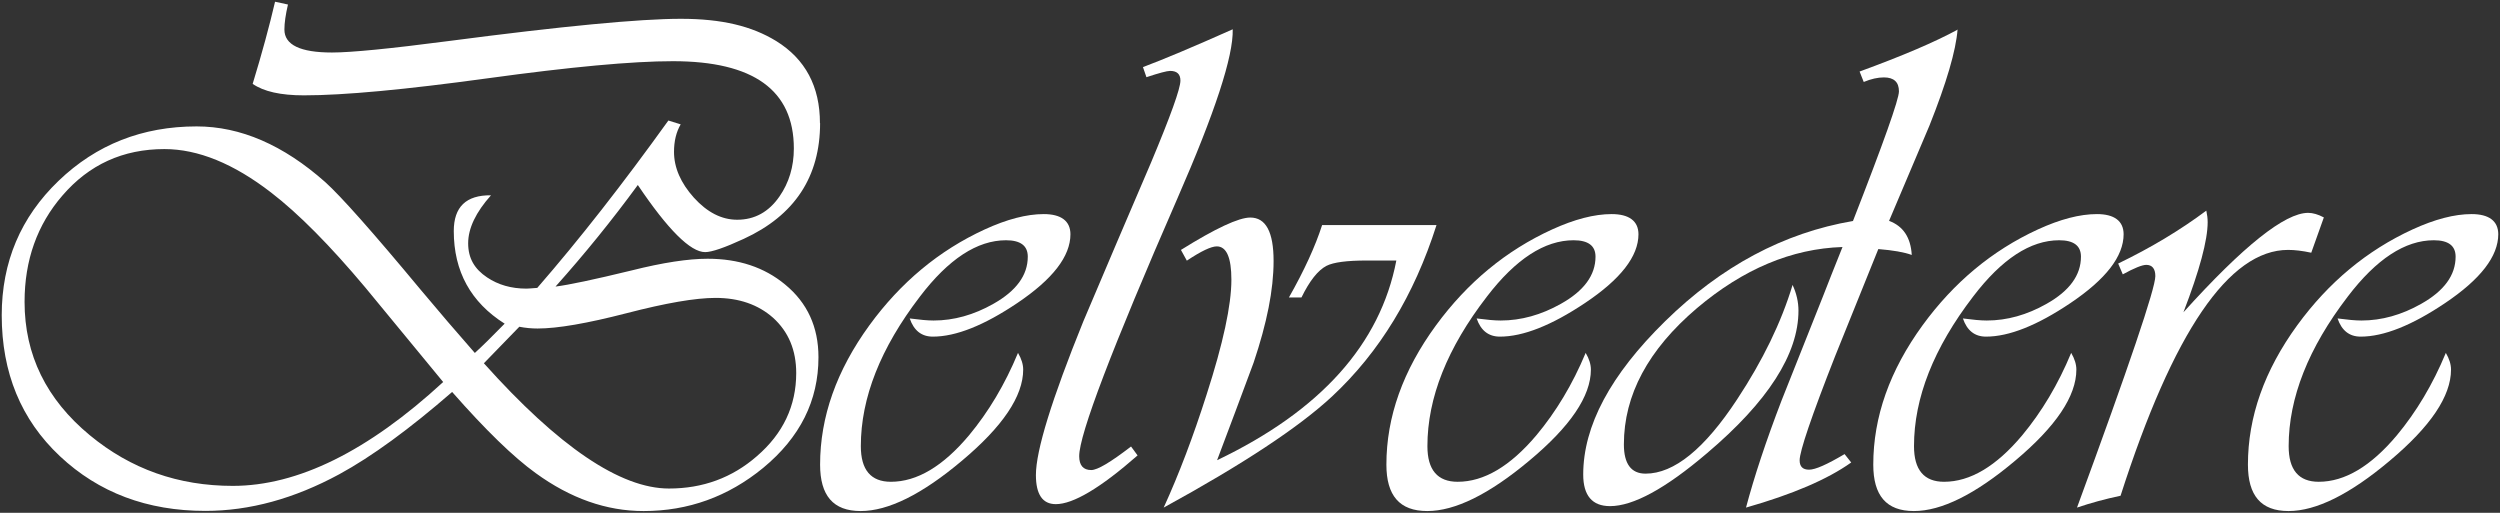
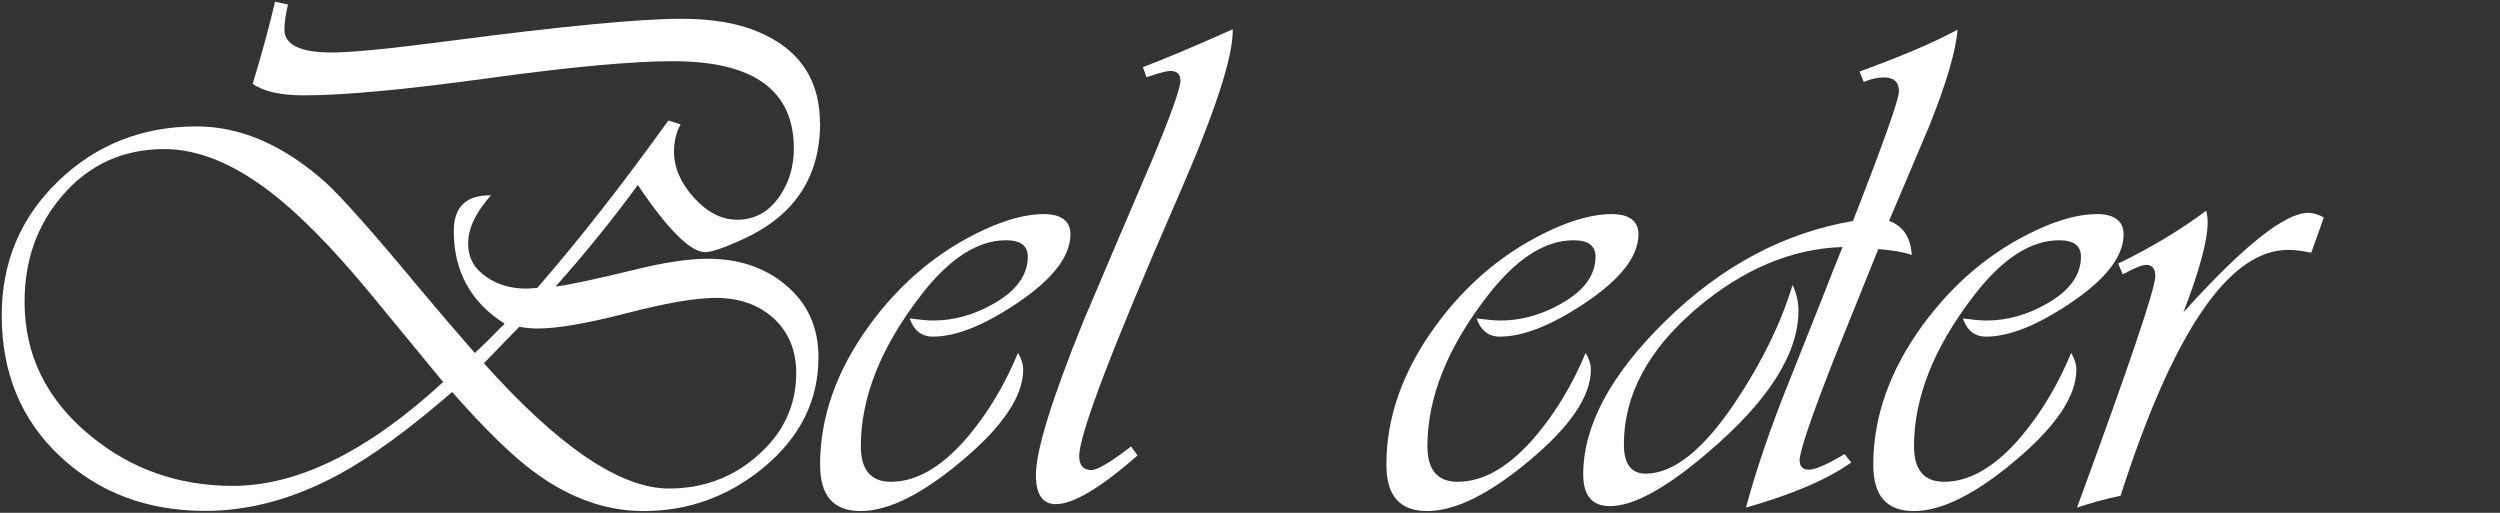
<svg xmlns="http://www.w3.org/2000/svg" viewBox="6018.857 5129 1448 297">
  <rect x="6018.857" y="5129" width="1448" height="297" fill="#333333" stroke="none" />
  <path fill="white" fill-opacity="1" stroke="" stroke-opacity="1" stroke-width="1" fill-rule="evenodd" id="tSvg7b7ca5bb03" d="M 6493.857 5200.254 C 6493.857 5231.46 6479.082 5253.798 6449.618 5267.354 C 6438.537 5272.47 6431.064 5275.027 6427.284 5275.027 C 6418.78 5275.027 6405.723 5262.068 6388.285 5236.149 C 6373.424 5256.441 6357.533 5276.051 6340.61 5294.978 C 6348.169 5294.04 6362.773 5290.971 6384.505 5285.685 C 6402.802 5281.081 6417.491 5278.864 6428.744 5278.864 C 6446.612 5278.864 6461.558 5283.809 6473.584 5293.785 C 6486.47 5304.357 6492.912 5318.425 6492.912 5335.903 C 6492.912 5361.055 6482.26 5382.37 6460.871 5400.019 C 6440.599 5416.645 6417.491 5425 6391.635 5425 C 6370.074 5425 6349.286 5417.668 6329.099 5403.003 C 6316.214 5393.71 6300.151 5378.107 6280.737 5356.025 C 6255.998 5377.51 6234.179 5393.454 6215.367 5403.685 C 6189.253 5417.838 6163.397 5424.915 6137.799 5424.915 C 6104.126 5424.915 6076.036 5414.342 6053.53 5393.198 C 6031.024 5372.053 6019.857 5344.855 6019.857 5311.604 C 6019.857 5280.74 6030.852 5254.821 6052.757 5233.762 C 6074.662 5212.702 6101.377 5202.215 6132.731 5202.215 C 6158.157 5202.215 6182.982 5212.958 6207.206 5234.444 C 6216.312 5242.629 6234.781 5263.432 6262.612 5296.939 C 6273.006 5309.387 6283.486 5321.579 6293.88 5333.431 C 6297.918 5329.764 6303.673 5324.137 6311.146 5316.464 C 6291.561 5304.101 6281.682 5286.197 6281.682 5262.835 C 6281.682 5248.853 6288.812 5241.947 6303.243 5242.117 C 6294.482 5251.922 6290.015 5261.215 6290.015 5269.912 C 6290.015 5278.608 6293.708 5284.832 6301.01 5289.692 C 6307.367 5293.955 6314.926 5296.172 6323.774 5296.172 C 6324.719 5296.172 6326.78 5296.001 6330.044 5295.746 C 6354.44 5267.695 6379.695 5235.382 6405.981 5198.805 C 6413.11 5201.022 6413.11 5201.022 6413.11 5201.022 C 6410.533 5205.455 6409.245 5210.741 6409.245 5216.965 C 6409.245 5226.088 6413.11 5234.955 6420.755 5243.481 C 6428.487 5252.007 6436.819 5256.27 6445.839 5256.27 C 6455.975 5256.27 6464.135 5251.751 6470.32 5242.799 C 6475.818 5234.87 6478.653 5225.577 6478.653 5215.004 C 6478.653 5181.241 6455.288 5164.445 6408.643 5164.445 C 6384.935 5164.445 6349.2 5167.77 6301.439 5174.335 C 6253.593 5180.9 6218.116 5184.225 6194.837 5184.225 C 6181.436 5184.225 6171.558 5182.009 6165.201 5177.575 C 6170.613 5159.841 6174.908 5143.983 6178.172 5130 C 6185.645 5131.62 6185.645 5131.62 6185.645 5131.62 C 6184.271 5137.503 6183.584 5142.363 6183.584 5146.114 C 6183.584 5154.981 6192.775 5159.415 6211.158 5159.415 C 6222.239 5159.415 6244.831 5157.198 6278.762 5152.765 C 6344.562 5144.153 6389.316 5139.89 6413.196 5139.89 C 6437.077 5139.89 6454.343 5144.153 6468.43 5152.765 C 6485.353 5163.251 6493.771 5179.11 6493.771 5200.34 C 6493.857 5200.254 6493.857 5200.254 6493.857 5200.254 M 6275.583 5350.312 C 6260.551 5332.066 6245.518 5313.821 6230.486 5295.575 C 6210.041 5271.191 6191.83 5252.775 6175.853 5240.497 C 6154.206 5223.786 6133.59 5215.345 6114.09 5215.345 C 6090.124 5215.345 6070.453 5224.298 6054.991 5242.288 C 6040.387 5259.169 6033.086 5279.717 6033.086 5303.845 C 6033.086 5334.539 6045.713 5360.288 6070.882 5381.091 C 6094.591 5400.701 6122.165 5410.421 6153.69 5410.421 C 6191.315 5410.421 6231.946 5390.384 6275.497 5350.312 C 6275.583 5350.312 6275.583 5350.312 6275.583 5350.312 M 6480.027 5345.111 C 6480.027 5331.811 6475.56 5321.153 6466.626 5313.053 C 6457.951 5305.38 6446.869 5301.543 6433.297 5301.543 C 6421.615 5301.543 6404.434 5304.527 6381.757 5310.41 C 6358.993 5316.293 6341.813 5319.277 6330.216 5319.277 C 6326.694 5319.277 6323.172 5318.936 6319.65 5318.254 C 6319.393 5318.51 6312.521 5325.587 6299.12 5339.399 C 6342.414 5387.741 6378.149 5411.955 6406.324 5411.955 C 6425.91 5411.955 6442.918 5405.731 6457.263 5393.198 C 6472.382 5380.153 6480.027 5364.124 6480.027 5345.026 C 6480.027 5345.111 6480.027 5345.111 6480.027 5345.111" />
  <path fill="white" fill-opacity="1" stroke="" stroke-opacity="1" stroke-width="1" fill-rule="evenodd" id="tSvg134a71796fa" d="M 6638.857 5264.644 C 6638.857 5277.486 6628.561 5290.756 6608.055 5304.54 C 6588.836 5317.468 6572.534 5323.975 6559.15 5323.975 C 6552.629 5323.975 6548.168 5320.464 6545.765 5313.444 C 6551.6 5314.215 6556.147 5314.643 6559.579 5314.643 C 6571.333 5314.643 6582.916 5311.389 6594.242 5304.968 C 6607.455 5297.52 6614.147 5288.445 6614.147 5277.657 C 6614.147 5271.322 6609.943 5268.154 6601.535 5268.154 C 6584.89 5268.154 6568.245 5279.027 6551.685 5300.773 C 6528.863 5330.567 6517.452 5359.419 6517.452 5387.415 C 6517.452 5401.199 6523.286 5408.048 6534.869 5408.048 C 6549.969 5408.048 6565.07 5399.059 6580.085 5381.165 C 6591.41 5367.553 6600.934 5351.628 6608.484 5333.392 C 6610.543 5336.902 6611.487 5340.156 6611.487 5343.067 C 6611.487 5358.477 6599.647 5376.028 6575.966 5395.891 C 6552.887 5415.326 6533.324 5425 6517.366 5425 C 6501.407 5425 6493.857 5416.01 6493.857 5398.117 C 6493.857 5370.463 6503.381 5343.58 6522.428 5317.382 C 6540.532 5292.554 6562.753 5274.061 6589.179 5261.904 C 6602.049 5255.997 6613.461 5253 6623.413 5253 C 6633.366 5253 6638.857 5256.938 6638.857 5264.729 C 6638.857 5264.644 6638.857 5264.644 6638.857 5264.644" />
  <path fill="white" fill-opacity="1" stroke="" stroke-opacity="1" stroke-width="1" fill-rule="evenodd" id="tSvgb0433ec790" d="M 6732.845 5146 C 6733.266 5161.509 6722.582 5194.136 6700.794 5243.966 C 6662.854 5330.915 6643.926 5380.661 6643.926 5393.203 C 6643.926 5398.542 6646.281 5401.254 6650.908 5401.254 C 6654.526 5401.254 6662.181 5396.678 6673.958 5387.61 C 6677.744 5392.78 6677.744 5392.78 6677.744 5392.78 C 6656.292 5411.593 6640.477 5421 6630.382 5421 C 6622.727 5421 6618.857 5415.407 6618.857 5404.136 C 6618.857 5389.983 6628.027 5360.322 6646.281 5315.237 C 6659.237 5284.559 6672.36 5253.881 6685.483 5223.288 C 6696.84 5196.17 6702.56 5180.322 6702.56 5175.661 C 6702.56 5171.932 6700.541 5170.068 6696.588 5170.068 C 6694.821 5170.068 6690.278 5171.254 6682.875 5173.712 C 6680.856 5167.864 6680.856 5167.864 6680.856 5167.864 C 6692.634 5163.458 6709.963 5156.17 6732.761 5146 C 6732.845 5146 6732.845 5146 6732.845 5146" />
-   <path fill="white" fill-opacity="1" stroke="" stroke-opacity="1" stroke-width="1" fill-rule="evenodd" id="tSvg1829043df45" d="M 6850.857 5259.432 C 6837.954 5300.005 6817.787 5333.076 6790.443 5358.562 C 6771.216 5376.461 6738.659 5397.941 6692.857 5423 C 6701.744 5403.566 6710.033 5381.661 6717.723 5357.539 C 6727.294 5327.877 6732.079 5305.715 6732.079 5291.055 C 6732.079 5278.184 6729.259 5271.706 6723.62 5271.706 C 6720.372 5271.706 6714.562 5274.434 6706.273 5279.974 C 6702.855 5273.752 6702.855 5273.752 6702.855 5273.752 C 6722.936 5261.222 6736.352 5255 6743.017 5255 C 6752.075 5255 6756.518 5263.438 6756.518 5280.145 C 6756.518 5296.851 6752.673 5316.029 6744.982 5338.957 C 6737.975 5357.88 6730.883 5376.802 6723.79 5395.554 C 6783.692 5366.915 6818.3 5328.388 6827.614 5279.889 C 6810.438 5279.889 6810.438 5279.889 6810.438 5279.889 C 6798.988 5279.889 6791.212 5280.912 6787.196 5282.957 C 6782.239 5285.514 6777.369 5291.651 6772.669 5301.283 C 6765.405 5301.283 6765.405 5301.283 6765.405 5301.283 C 6774.292 5285.6 6780.701 5271.621 6784.632 5259.347 C 6850.857 5259.347 6850.857 5259.347 6850.857 5259.347 C 6850.857 5259.347 6850.857 5259.432 6850.857 5259.432" />
  <path fill="white" fill-opacity="1" stroke="" stroke-opacity="1" stroke-width="1" fill-rule="evenodd" id="tSvgd8c439e97" d="M 6967.857 5264.644 C 6967.857 5277.486 6957.49 5290.756 6936.843 5304.54 C 6917.491 5317.468 6901.077 5323.975 6887.6 5323.975 C 6881.035 5323.975 6876.542 5320.464 6874.123 5313.444 C 6879.998 5314.215 6884.577 5314.643 6888.032 5314.643 C 6899.868 5314.643 6911.53 5311.389 6922.934 5304.968 C 6936.238 5297.52 6942.977 5288.445 6942.977 5277.657 C 6942.977 5271.322 6938.743 5268.154 6930.277 5268.154 C 6913.517 5268.154 6896.758 5279.027 6880.084 5300.773 C 6857.104 5330.567 6845.614 5359.419 6845.614 5387.415 C 6845.614 5401.199 6851.489 5408.048 6863.152 5408.048 C 6878.356 5408.048 6893.561 5399.059 6908.68 5381.165 C 6920.083 5367.553 6929.672 5351.628 6937.275 5333.392 C 6939.348 5336.902 6940.298 5340.156 6940.298 5343.067 C 6940.298 5358.477 6928.377 5376.028 6904.533 5395.891 C 6881.294 5415.326 6861.597 5425 6845.528 5425 C 6829.459 5425 6821.857 5416.01 6821.857 5398.117 C 6821.857 5370.463 6831.446 5343.58 6850.625 5317.382 C 6868.853 5292.554 6891.229 5274.061 6917.837 5261.904 C 6930.795 5255.997 6942.285 5253 6952.307 5253 C 6962.328 5253 6967.857 5256.938 6967.857 5264.729 C 6967.857 5264.644 6967.857 5264.644 6967.857 5264.644" />
  <path fill="white" fill-opacity="1" stroke="" stroke-opacity="1" stroke-width="1" fill-rule="evenodd" id="tSvgaef289dfee" d="M 7152.687 5146 C 7151.747 5158.343 7146.287 5176.901 7136.387 5201.758 C 7128.627 5220.145 7120.777 5238.532 7113.007 5256.919 C 7121.197 5259.984 7125.547 5266.538 7126.147 5276.668 C 7121.707 5275.051 7115.227 5273.944 7106.777 5273.263 C 7098.417 5293.949 7090.137 5314.549 7081.777 5335.235 C 7068.037 5370.222 7061.207 5390.397 7061.207 5395.589 C 7061.207 5399.25 7063.007 5401.038 7066.667 5401.038 C 7070.337 5401.038 7076.997 5398.058 7087.237 5392.014 C 7091.077 5396.866 7091.077 5396.866 7091.077 5396.866 C 7077.337 5406.656 7057.027 5415.339 7030.147 5423 C 7034.847 5405.294 7041.667 5384.608 7050.717 5361.028 C 7058.817 5340.683 7066.847 5320.338 7074.947 5300.078 C 7077.337 5293.779 7081.097 5284.5 7086.037 5272.072 C 7056.607 5273.008 7028.527 5284.84 7001.733 5307.484 C 6973.488 5331.49 6959.409 5357.793 6959.409 5386.396 C 6959.409 5397.632 6963.59 5403.336 6971.953 5403.336 C 6988.507 5403.336 7006.171 5388.95 7025.027 5360.262 C 7039.787 5337.874 7050.547 5315.826 7057.117 5294.034 C 7059.417 5298.971 7060.527 5303.994 7060.527 5308.931 C 7060.527 5334.043 7042.867 5361.624 7007.451 5391.589 C 6983.472 5412.019 6964.785 5422.149 6951.387 5422.149 C 6941.062 5422.149 6935.857 5416.02 6935.857 5403.847 C 6935.857 5375.67 6951.643 5346.131 6983.216 5315.145 C 7015.728 5283.223 7052.077 5263.814 7092.097 5257.004 C 7109.847 5211.547 7118.727 5186.52 7118.727 5181.923 C 7118.727 5176.56 7115.827 5173.836 7110.017 5173.836 C 7106.517 5173.836 7102.597 5174.688 7098.327 5176.475 C 7095.937 5170.431 7095.937 5170.431 7095.937 5170.431 C 7120.857 5161.323 7139.797 5153.236 7152.857 5146.085 C 7152.687 5146 7152.687 5146 7152.687 5146" />
  <path fill="white" fill-opacity="1" stroke="" stroke-opacity="1" stroke-width="1" fill-rule="evenodd" id="tSvge39506f2dc" d="M 7248.857 5264.644 C 7248.857 5277.486 7238.557 5290.756 7218.057 5304.54 C 7198.837 5317.468 7182.537 5323.975 7169.147 5323.975 C 7162.627 5323.975 7158.167 5320.464 7155.767 5313.444 C 7161.597 5314.215 7166.147 5314.643 7169.577 5314.643 C 7181.337 5314.643 7192.917 5311.389 7204.237 5304.968 C 7217.457 5297.52 7224.147 5288.445 7224.147 5277.657 C 7224.147 5271.322 7219.947 5268.154 7211.537 5268.154 C 7194.887 5268.154 7178.247 5279.027 7161.687 5300.773 C 7138.867 5330.567 7127.447 5359.419 7127.447 5387.415 C 7127.447 5401.199 7133.287 5408.048 7144.867 5408.048 C 7159.967 5408.048 7175.067 5399.059 7190.087 5381.165 C 7201.407 5367.553 7210.937 5351.628 7218.487 5333.392 C 7220.547 5336.902 7221.487 5340.156 7221.487 5343.067 C 7221.487 5358.477 7209.647 5376.028 7185.967 5395.891 C 7162.887 5415.326 7143.327 5425 7127.367 5425 C 7111.407 5425 7103.857 5416.01 7103.857 5398.117 C 7103.857 5370.463 7113.377 5343.58 7132.427 5317.382 C 7150.527 5292.554 7172.757 5274.061 7199.177 5261.904 C 7212.047 5255.997 7223.457 5253 7233.417 5253 C 7243.367 5253 7248.857 5256.938 7248.857 5264.729 C 7248.857 5264.644 7248.857 5264.644 7248.857 5264.644" />
  <path fill="white" fill-opacity="1" stroke="" stroke-opacity="1" stroke-width="1" fill-rule="evenodd" id="tSvgd6dd8cc019" d="M 7364.857 5254.862 C 7357.537 5275.375 7357.537 5275.375 7357.537 5275.375 C 7352.377 5274.259 7347.897 5273.745 7344.107 5273.745 C 7309.927 5273.745 7277.557 5321.208 7247.087 5416.134 C 7238.127 5418.022 7229.687 5420.339 7221.857 5423 C 7252.077 5340.776 7267.227 5296.06 7267.227 5288.936 C 7267.227 5284.645 7265.417 5282.413 7261.977 5282.413 C 7259.647 5282.413 7255.087 5284.216 7248.377 5287.906 C 7245.707 5281.641 7245.707 5281.641 7245.707 5281.641 C 7264.727 5272.457 7281.687 5262.244 7296.757 5251 C 7297.277 5253.403 7297.537 5255.635 7297.537 5257.695 C 7297.537 5268.08 7292.887 5285.503 7283.497 5309.878 C 7318.197 5271.427 7342.297 5252.287 7355.727 5252.287 C 7358.397 5252.287 7361.497 5253.146 7364.857 5254.948 C 7364.857 5254.862 7364.857 5254.862 7364.857 5254.862" />
-   <path fill="white" fill-opacity="1" stroke="" stroke-opacity="1" stroke-width="1" fill-rule="evenodd" id="tSvg77205d45cd" d="M 7465.857 5264.644 C 7465.857 5277.486 7455.557 5290.756 7435.057 5304.54 C 7415.837 5317.468 7399.537 5323.975 7386.147 5323.975 C 7379.627 5323.975 7375.167 5320.464 7372.767 5313.444 C 7378.597 5314.215 7383.147 5314.643 7386.577 5314.643 C 7398.337 5314.643 7409.917 5311.389 7421.237 5304.968 C 7434.457 5297.52 7441.147 5288.445 7441.147 5277.657 C 7441.147 5271.322 7436.947 5268.154 7428.537 5268.154 C 7411.887 5268.154 7395.247 5279.027 7378.687 5300.773 C 7355.867 5330.567 7344.447 5359.419 7344.447 5387.415 C 7344.447 5401.199 7350.287 5408.048 7361.867 5408.048 C 7376.967 5408.048 7392.067 5399.059 7407.087 5381.165 C 7418.407 5367.553 7427.937 5351.628 7435.487 5333.392 C 7437.547 5336.902 7438.487 5340.156 7438.487 5343.067 C 7438.487 5358.477 7426.647 5376.028 7402.967 5395.891 C 7379.887 5415.326 7360.327 5425 7344.367 5425 C 7328.407 5425 7320.857 5416.01 7320.857 5398.117 C 7320.857 5370.463 7330.377 5343.58 7349.427 5317.382 C 7367.527 5292.554 7389.757 5274.061 7416.177 5261.904 C 7429.047 5255.997 7440.457 5253 7450.417 5253 C 7460.367 5253 7465.857 5256.938 7465.857 5264.729 C 7465.857 5264.644 7465.857 5264.644 7465.857 5264.644" />
  <defs> </defs>
</svg>